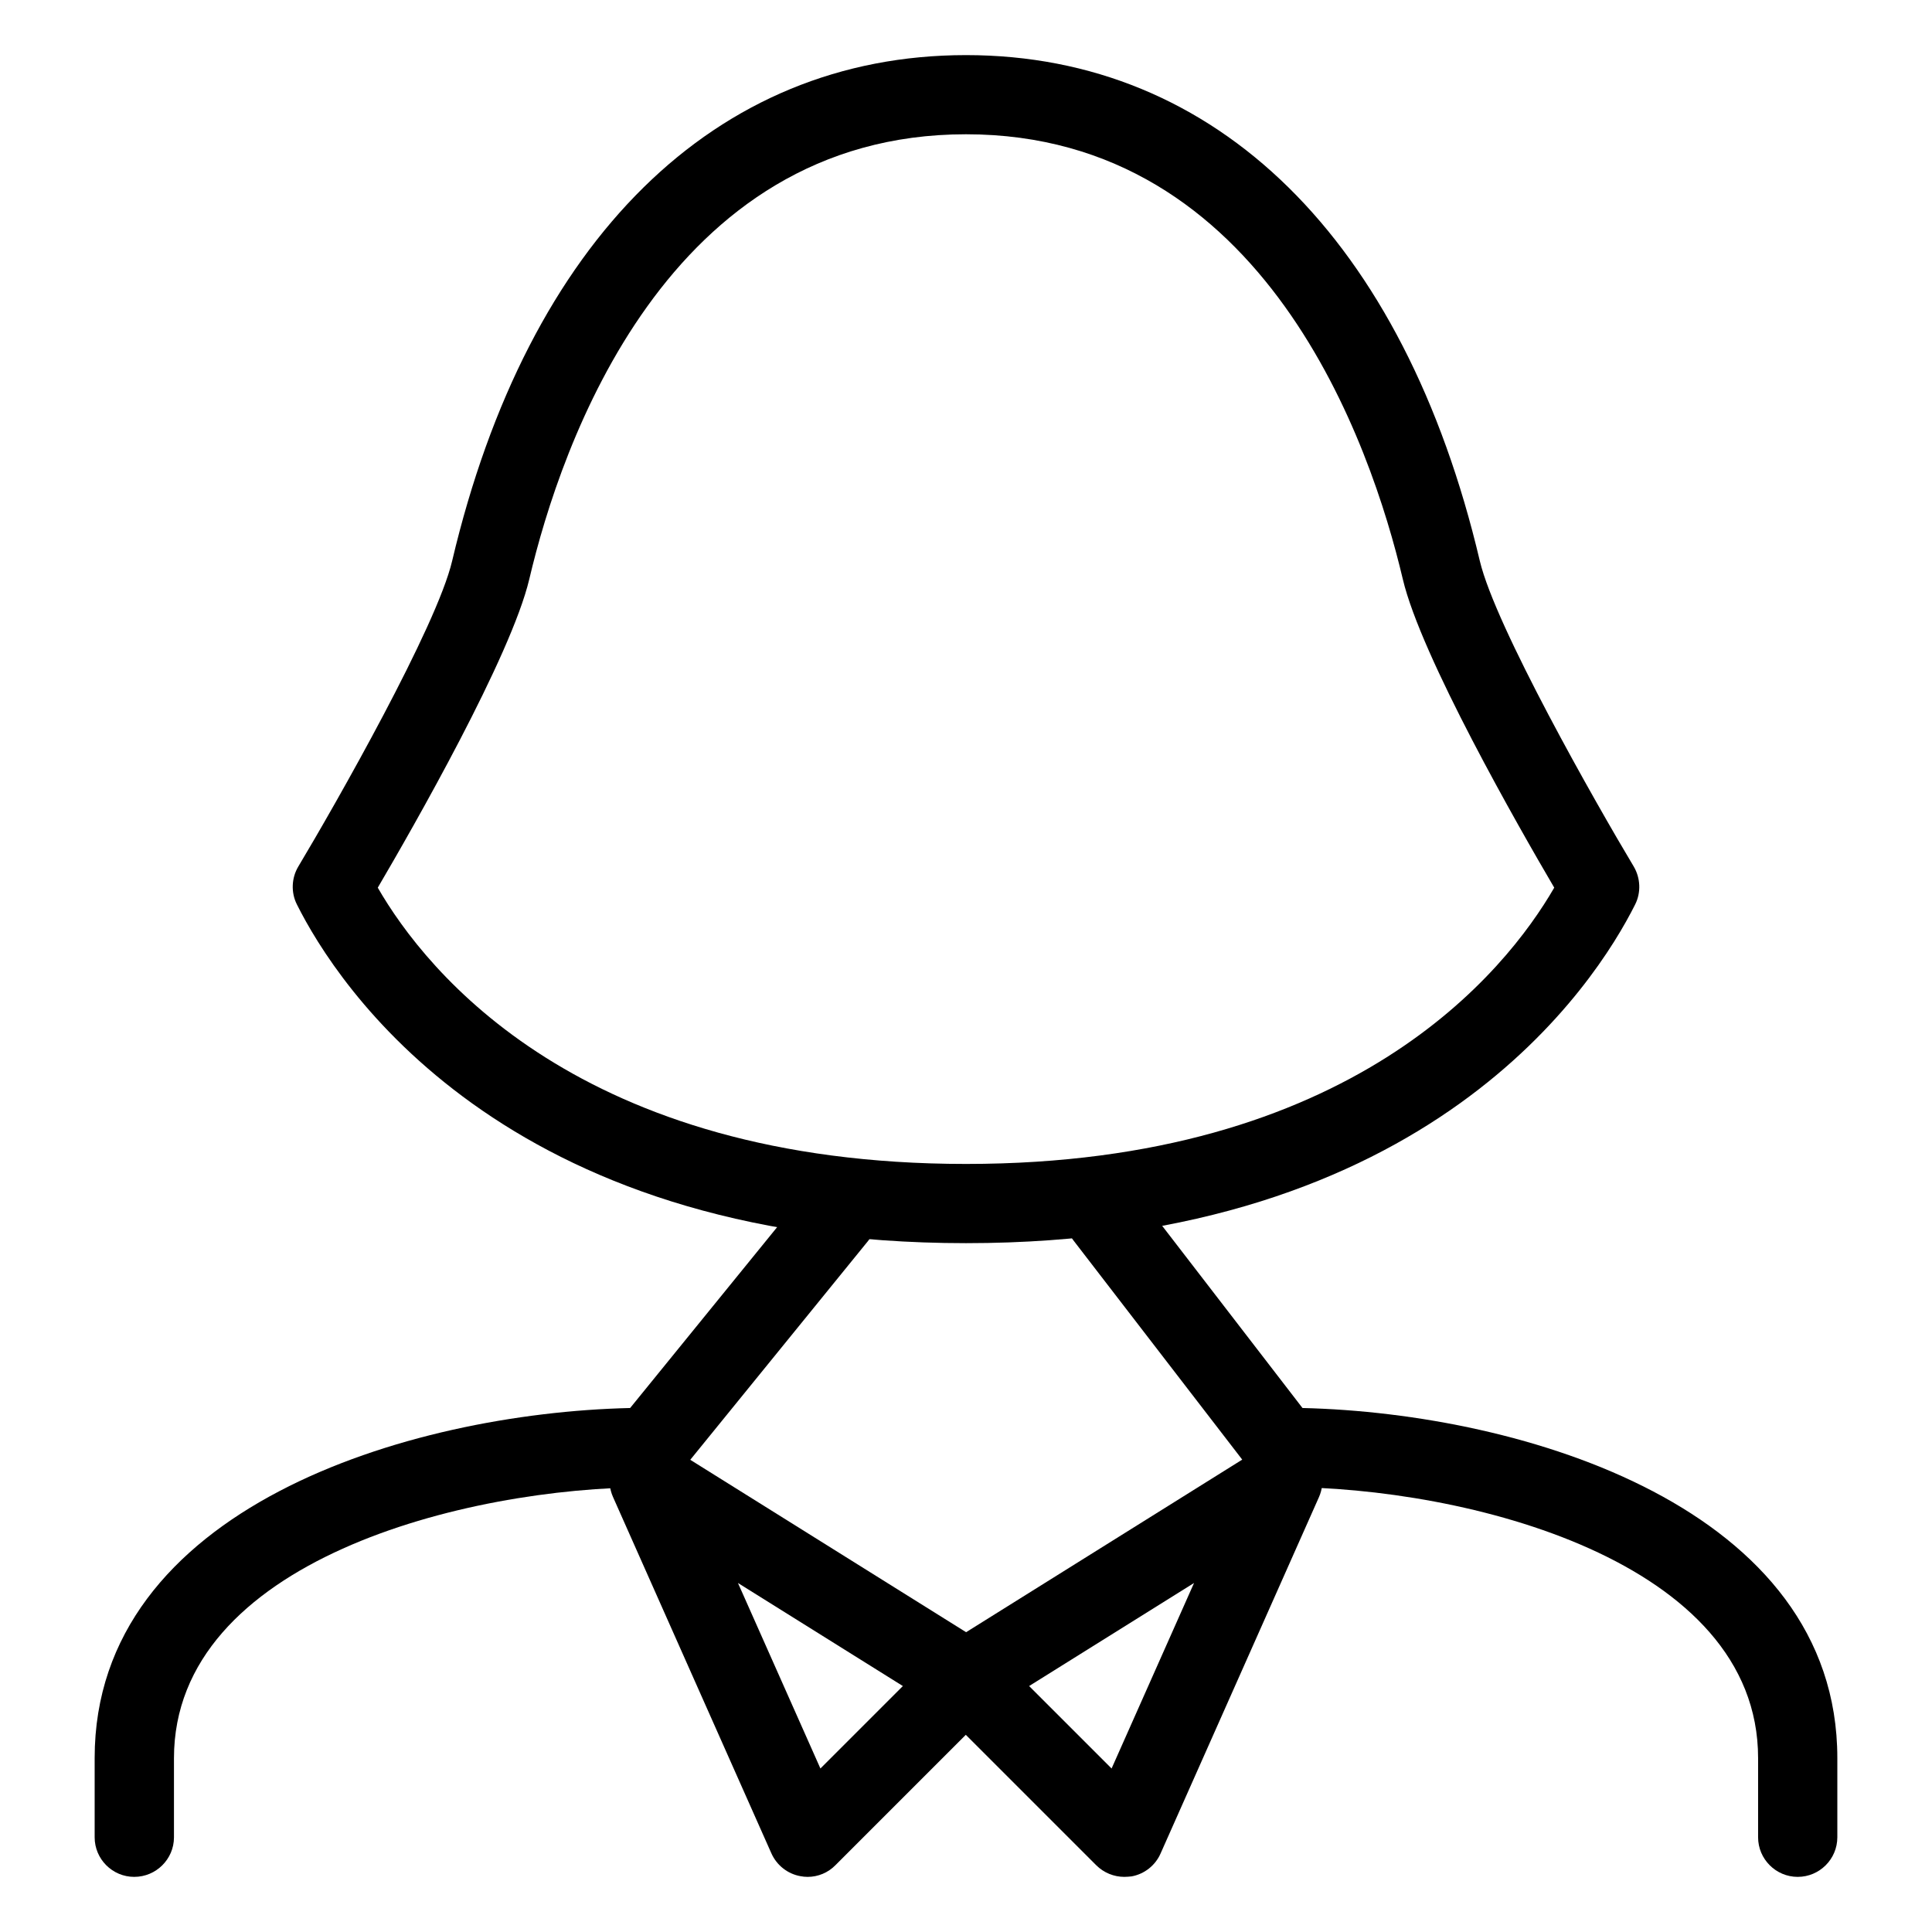
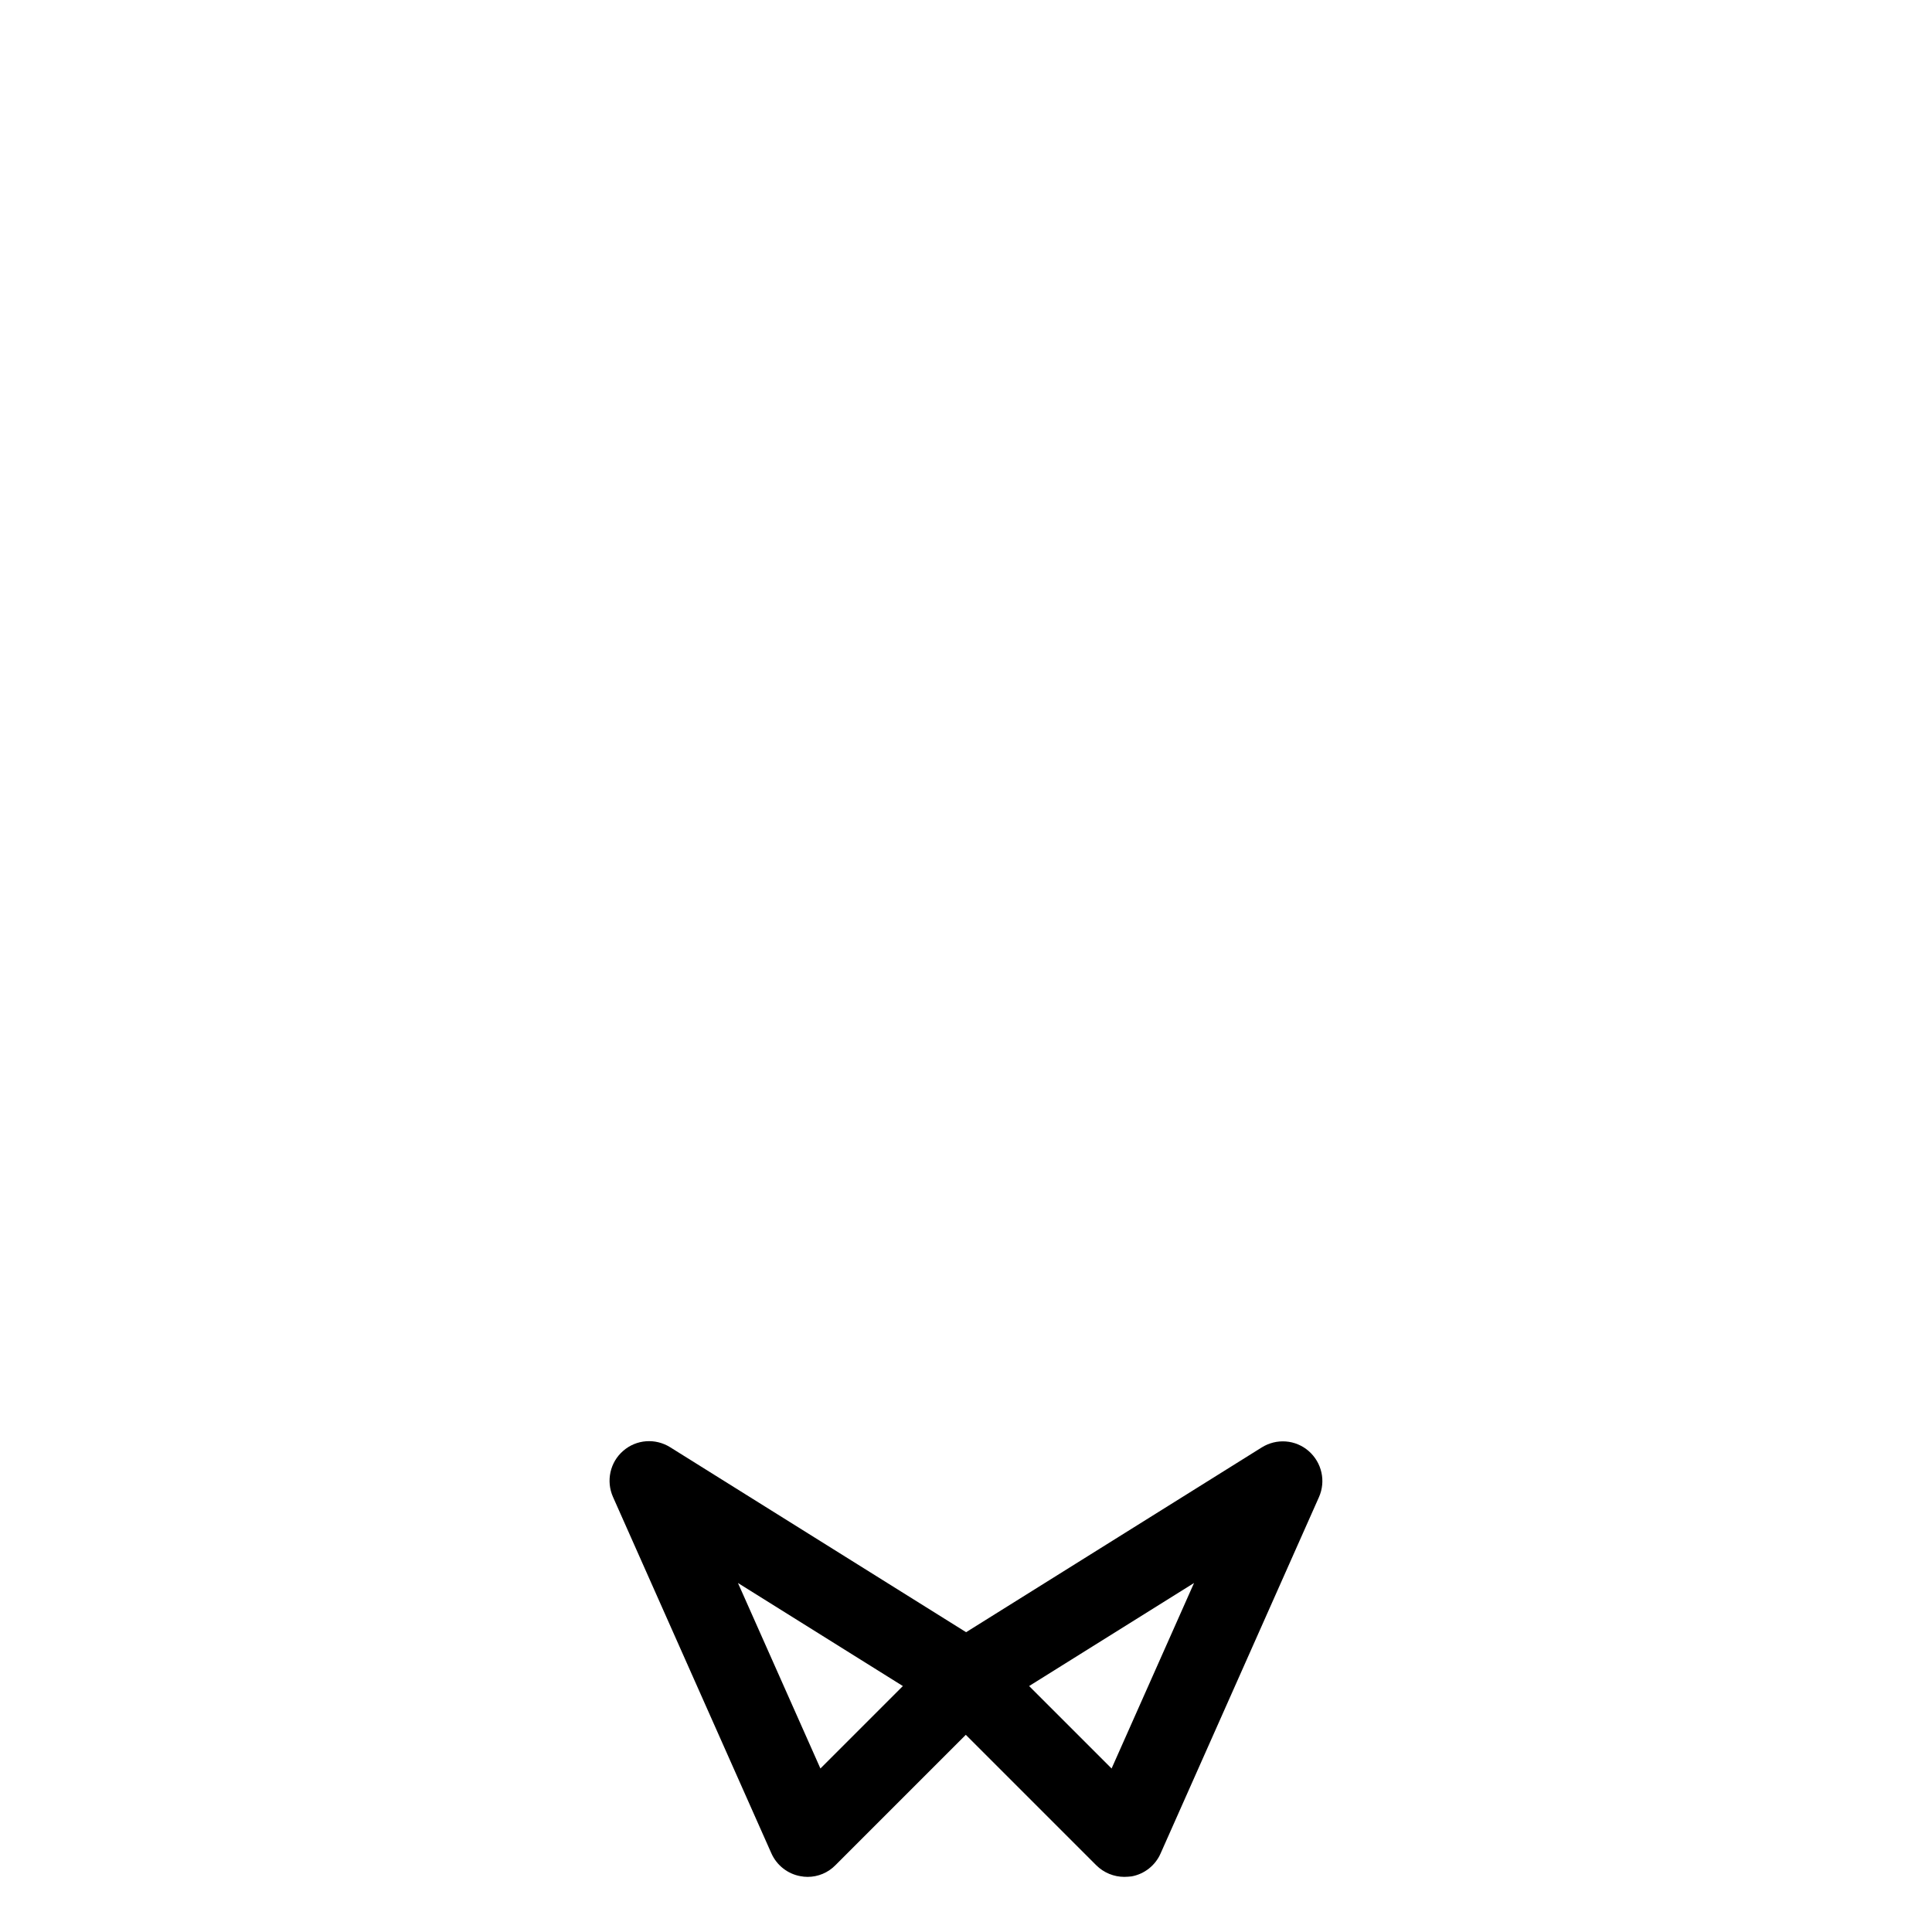
<svg xmlns="http://www.w3.org/2000/svg" fill="#000000" width="800px" height="800px" version="1.1" viewBox="144 144 512 512">
  <g>
-     <path d="m620.41 641.39c-5.773 0-10.496-4.703-10.496-10.496v-20.992c0-52.332-77.293-71.836-125.97-71.836-3.254 0-6.34-1.512-8.312-4.094l-47.23-61.34c-3.527-4.598-2.664-11.168 1.93-14.715 4.617-3.504 11.188-2.688 14.715 1.93l44.125 57.289c58.883 1.406 141.74 26.641 141.74 92.766v20.992c0 5.793-4.723 10.496-10.496 10.496z" />
-     <path d="m179.58 641.39c-5.793 0-10.496-4.703-10.496-10.496v-20.992c0-66.188 83.023-91.398 141.91-92.766l46.75-57.52c3.672-4.473 10.285-5.144 14.777-1.492 4.492 3.672 5.184 10.242 1.531 14.738l-49.855 61.359c-1.996 2.434-4.996 3.906-8.145 3.906-48.703 0-125.95 19.5-125.95 71.836v20.992c-0.02 5.731-4.723 10.434-10.516 10.434z" />
-     <path d="m400 473.45c-122.89 0-166.8-68.707-177.32-89.762-1.594-3.148-1.449-7.012 0.379-10.055 9.949-16.625 36.672-63.562 40.766-80.988 20.109-85.188 69.734-134.04 136.18-134.04s116.07 48.848 136.16 134.04c4.137 17.445 30.836 64.383 40.789 80.988 1.805 3.066 1.973 6.887 0.379 10.055-10.539 21.055-54.434 89.762-177.32 89.762zm-155.89-94.211c12.867 22.316 53.594 73.219 155.89 73.219s143.02-50.969 155.89-73.219c-9.383-15.996-35.309-61.277-40.137-81.785-8.375-35.434-36.398-117.87-115.75-117.87s-107.38 82.438-115.73 117.87c-4.848 20.508-30.773 65.789-40.156 81.785z" />
    <path d="m358.02 641.39c-0.629 0-1.281-0.062-1.91-0.188-3.402-0.609-6.277-2.898-7.684-6.047l-41.984-94.465c-1.867-4.219-0.777-9.195 2.707-12.195 3.504-3.066 8.543-3.402 12.449-0.965l83.969 52.48c2.707 1.699 4.492 4.535 4.848 7.703 0.379 3.129-0.734 6.359-3 8.566l-41.984 41.984c-1.973 2.035-4.66 3.129-7.41 3.129zm-18.453-77.883 21.852 49.164 21.852-21.852-43.707-27.312z" />
    <path d="m441.96 641.39c-2.75 0-5.438-1.09-7.43-3.066l-41.984-41.984c-2.266-2.203-3.379-5.438-3-8.566 0.355-3.168 2.164-6.004 4.848-7.703l83.969-52.48c3.926-2.457 8.965-2.098 12.469 0.965 3.484 3.066 4.578 7.977 2.707 12.195l-41.984 94.465c-1.387 3.148-4.281 5.438-7.684 6.047-0.609 0.062-1.281 0.125-1.91 0.125zm-25.23-50.57 21.852 21.852 21.852-49.164-43.707 27.312z" />
  </g>
</svg>